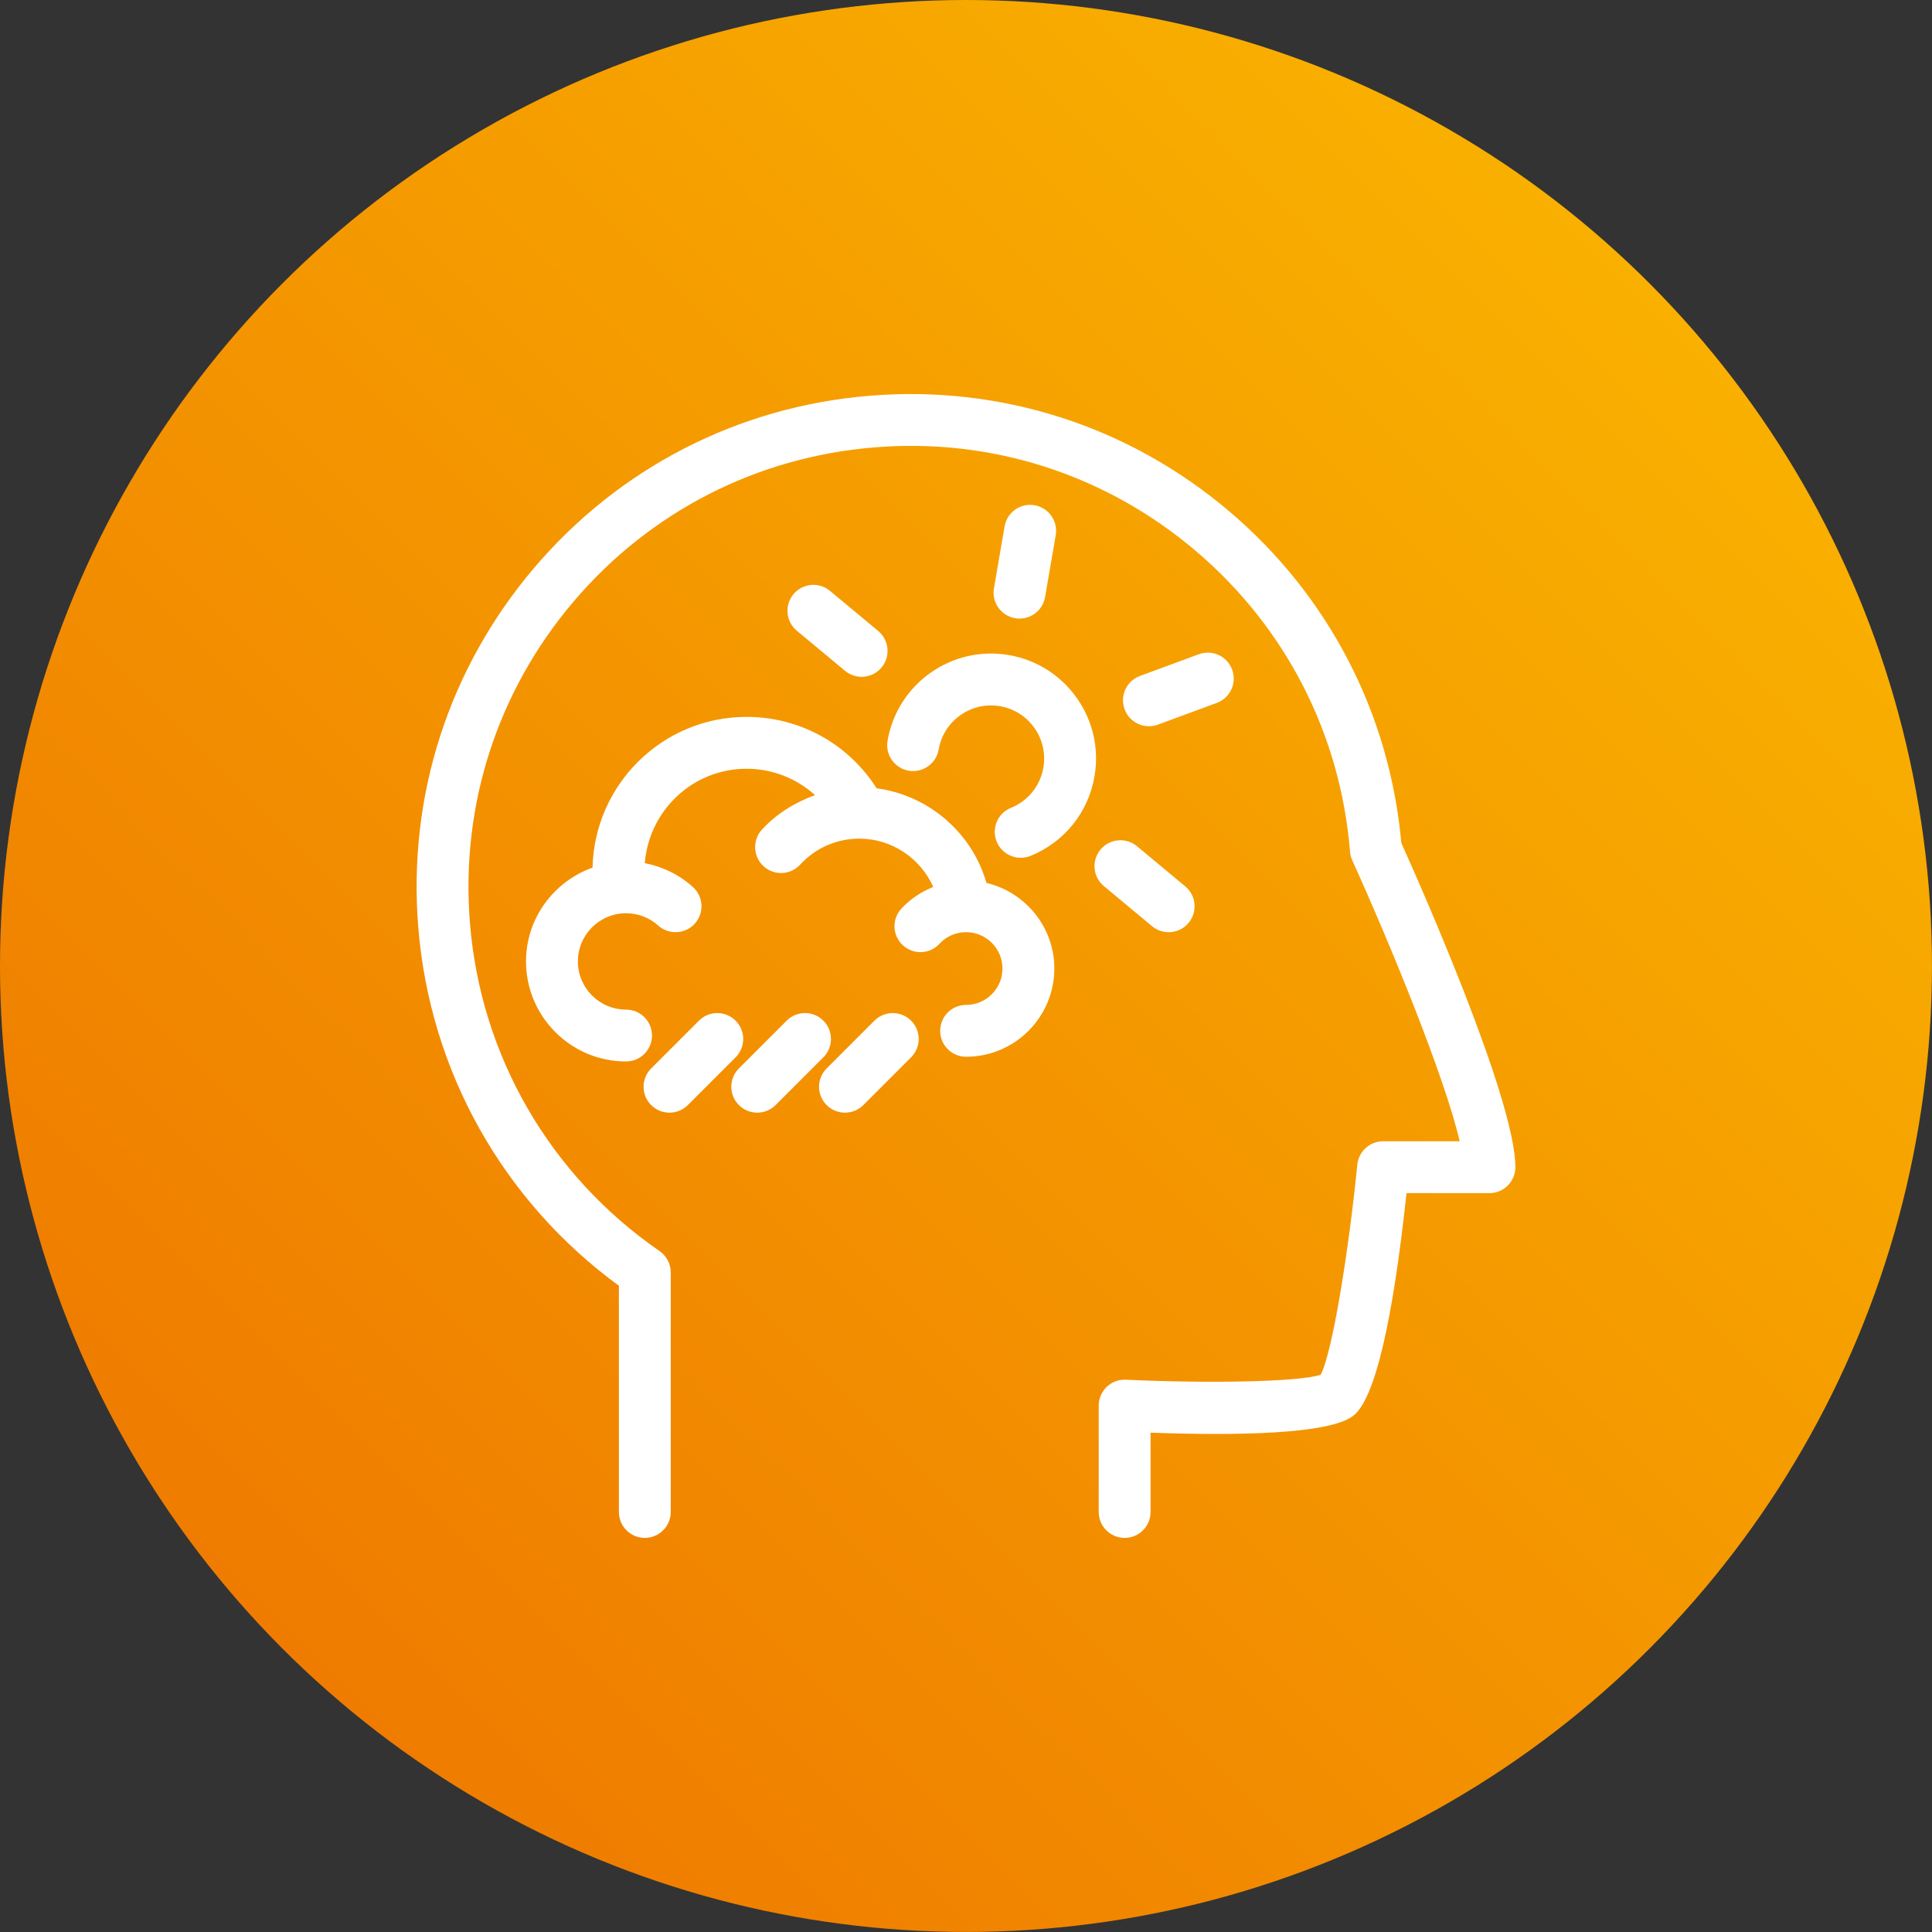
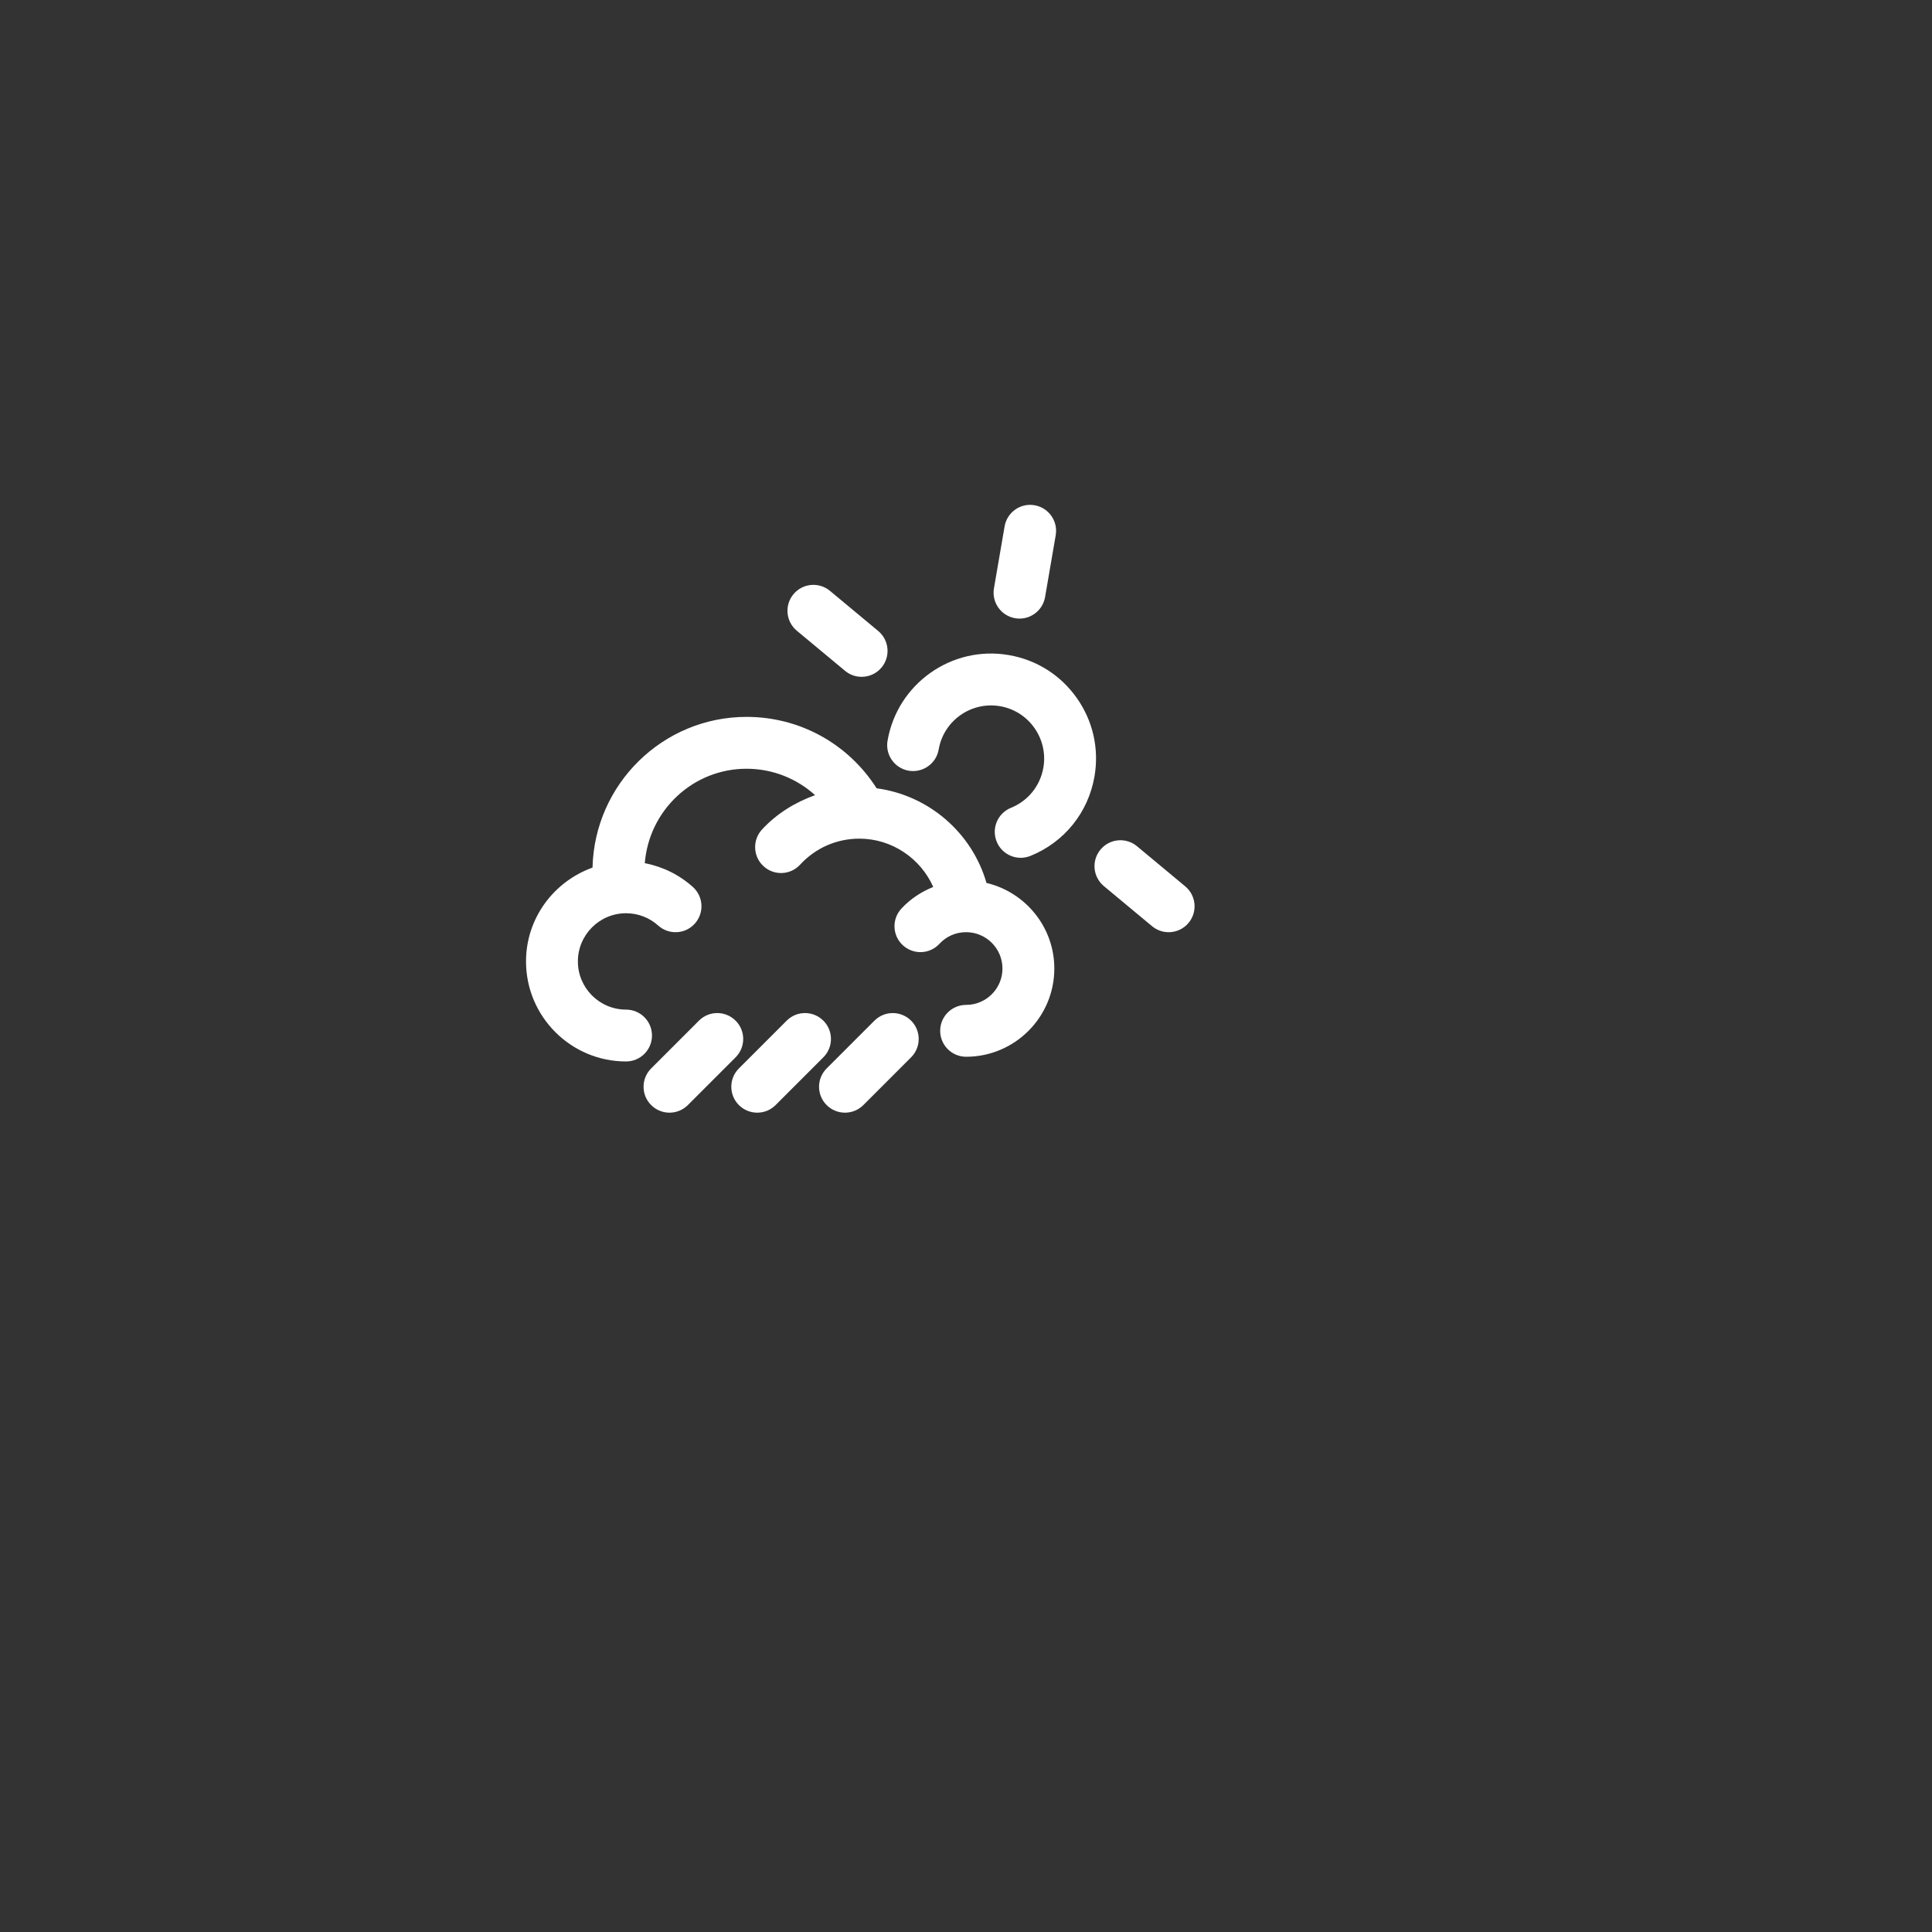
<svg xmlns="http://www.w3.org/2000/svg" width="23mm" height="23mm" viewBox="0 0 65.197 65.197">
  <rect x="0" y="0" width="65.197" height="65.197" fill="#333333" stroke="none" />
  <defs>
    <style>.d{fill:url(#b);}.e{fill:#fff;}</style>
    <linearGradient id="b" x1="9.548" y1="55.649" x2="55.649" y2="9.548" gradientTransform="matrix(1, 0, 0, 1, 0, 0)" gradientUnits="userSpaceOnUse">
      <stop offset="0" stop-color="#ef7c00" />
      <stop offset="1" stop-color="#f9b000" />
    </linearGradient>
  </defs>
  <g id="a">
-     <circle class="d" cx="32.598" cy="32.598" r="32.598" />
-   </g>
+     </g>
  <g id="c">
    <g>
-       <path class="e" d="M47.289,28.445c-.395-4.372-2.451-8.339-5.801-11.185-3.389-2.879-7.694-4.267-12.129-3.906-4.432,.36-8.459,2.425-11.338,5.814-2.879,3.389-4.267,7.696-3.906,12.128,.394,4.849,2.854,9.23,6.77,12.093v7.634c0,.483,.392,.875,.875,.875s.875-.392,.875-.875v-8.085c0-.288-.142-.557-.378-.72-3.702-2.554-6.034-6.586-6.398-11.063-.322-3.966,.919-7.821,3.496-10.854s6.18-4.88,10.146-5.203c3.969-.329,7.822,.919,10.854,3.496,3.033,2.577,4.881,6.18,5.203,10.146,.008,.101,.034,.199,.075,.291,1.246,2.748,3.119,7.292,3.625,9.482h-2.583c-.45,0-.826,.341-.871,.789-.288,2.904-.843,6.354-1.237,7.09-.745,.252-3.928,.293-6.573,.168-.25-.01-.473,.076-.646,.241-.173,.166-.271,.394-.271,.633v3.589c0,.483,.392,.875,.875,.875s.875-.392,.875-.875v-2.676c2.84,.102,6.014,.062,6.834-.566,.721-.551,1.327-3.079,1.803-7.518h2.799c.483,0,.875-.392,.875-.875,0-2.29-3.238-9.585-3.85-10.943Z" />
      <path class="e" d="M33.29,29.797c-.49-1.706-1.961-2.962-3.707-3.195-.964-1.508-2.598-2.41-4.39-2.41-2.83,0-5.13,2.271-5.198,5.086-1.303,.468-2.244,1.704-2.244,3.166,0,1.862,1.515,3.376,3.376,3.376,.483,0,.875-.392,.875-.875s-.392-.875-.875-.875c-.896,0-1.626-.729-1.626-1.626,0-.896,.729-1.626,1.626-1.626,.401,0,.787,.147,1.085,.416,.36,.323,.914,.293,1.236-.067,.323-.36,.292-.913-.067-1.236-.461-.413-1.022-.688-1.622-.802,.142-1.779,1.618-3.187,3.433-3.187,.873,0,1.687,.325,2.314,.891-.675,.242-1.297,.624-1.792,1.16-.327,.355-.305,.909,.05,1.236,.355,.328,.909,.306,1.236-.05,.522-.566,1.233-.878,2.003-.878,1.088,0,2.062,.662,2.49,1.63-.404,.162-.774,.406-1.074,.73-.329,.354-.308,.908,.047,1.236s.908,.308,1.236-.047c.235-.253,.554-.393,.9-.393,.676,0,1.227,.55,1.227,1.227s-.55,1.227-1.227,1.227c-.483,0-.875,.392-.875,.875s.392,.875,.875,.875c1.641,0,2.977-1.335,2.977-2.977,0-1.404-.98-2.577-2.289-2.889Z" />
      <path class="e" d="M24.823,34.443c-.342-.342-.896-.342-1.237,0l-1.612,1.612c-.342,.342-.342,.896,0,1.237,.171,.171,.395,.256,.619,.256s.448-.085,.619-.256l1.612-1.612c.342-.342,.342-.896,0-1.237Z" />
      <path class="e" d="M27.784,34.443c-.342-.342-.896-.342-1.237,0l-1.612,1.612c-.342,.342-.342,.896,0,1.237,.171,.171,.395,.256,.619,.256s.448-.085,.619-.256l1.612-1.612c.342-.342,.342-.896,0-1.237Z" />
      <path class="e" d="M29.508,34.443l-1.612,1.612c-.342,.342-.342,.896,0,1.237,.171,.171,.395,.256,.619,.256s.448-.085,.619-.256l1.612-1.612c.342-.342,.342-.896,0-1.237s-.896-.342-1.237,0Z" />
-       <path class="e" d="M38.772,24.507c.101,0,.203-.017,.303-.054l1.986-.733c.454-.167,.686-.67,.518-1.124-.167-.453-.67-.685-1.124-.518l-1.986,.733c-.454,.167-.686,.67-.518,1.124,.13,.354,.465,.572,.821,.572Z" />
      <path class="e" d="M29.076,22.84c.251,0,.5-.107,.673-.315,.309-.372,.258-.923-.113-1.232l-1.628-1.354c-.371-.309-.923-.259-1.232,.113-.309,.372-.258,.923,.113,1.232l1.628,1.354c.164,.136,.362,.202,.559,.202Z" />
      <path class="e" d="M38.878,31.256c.164,.136,.362,.202,.559,.202,.251,0,.5-.107,.673-.315,.309-.372,.258-.923-.113-1.232l-1.628-1.354c-.372-.309-.923-.259-1.232,.113-.309,.372-.258,.923,.113,1.232l1.628,1.354Z" />
      <path class="e" d="M36.336,23.553c-.546-.773-1.36-1.287-2.293-1.447-1.925-.333-3.761,.966-4.092,2.891-.082,.476,.238,.929,.714,1.011,.476,.08,.929-.238,1.011-.714,.168-.975,1.095-1.629,2.071-1.463,.974,.167,1.63,1.096,1.463,2.071-.106,.615-.515,1.124-1.095,1.359-.448,.182-.664,.692-.481,1.14,.138,.34,.465,.546,.811,.546,.109,0,.221-.021,.329-.064,1.145-.464,1.952-1.468,2.161-2.684,.16-.933-.052-1.872-.598-2.645Z" />
      <path class="e" d="M34.406,20.875c.418,0,.788-.301,.861-.727l.359-2.087c.082-.477-.238-.929-.714-1.011-.476-.084-.929,.238-1.011,.714l-.359,2.087c-.082,.477,.238,.929,.714,1.011,.05,.009,.1,.013,.149,.013Z" />
    </g>
  </g>
</svg>